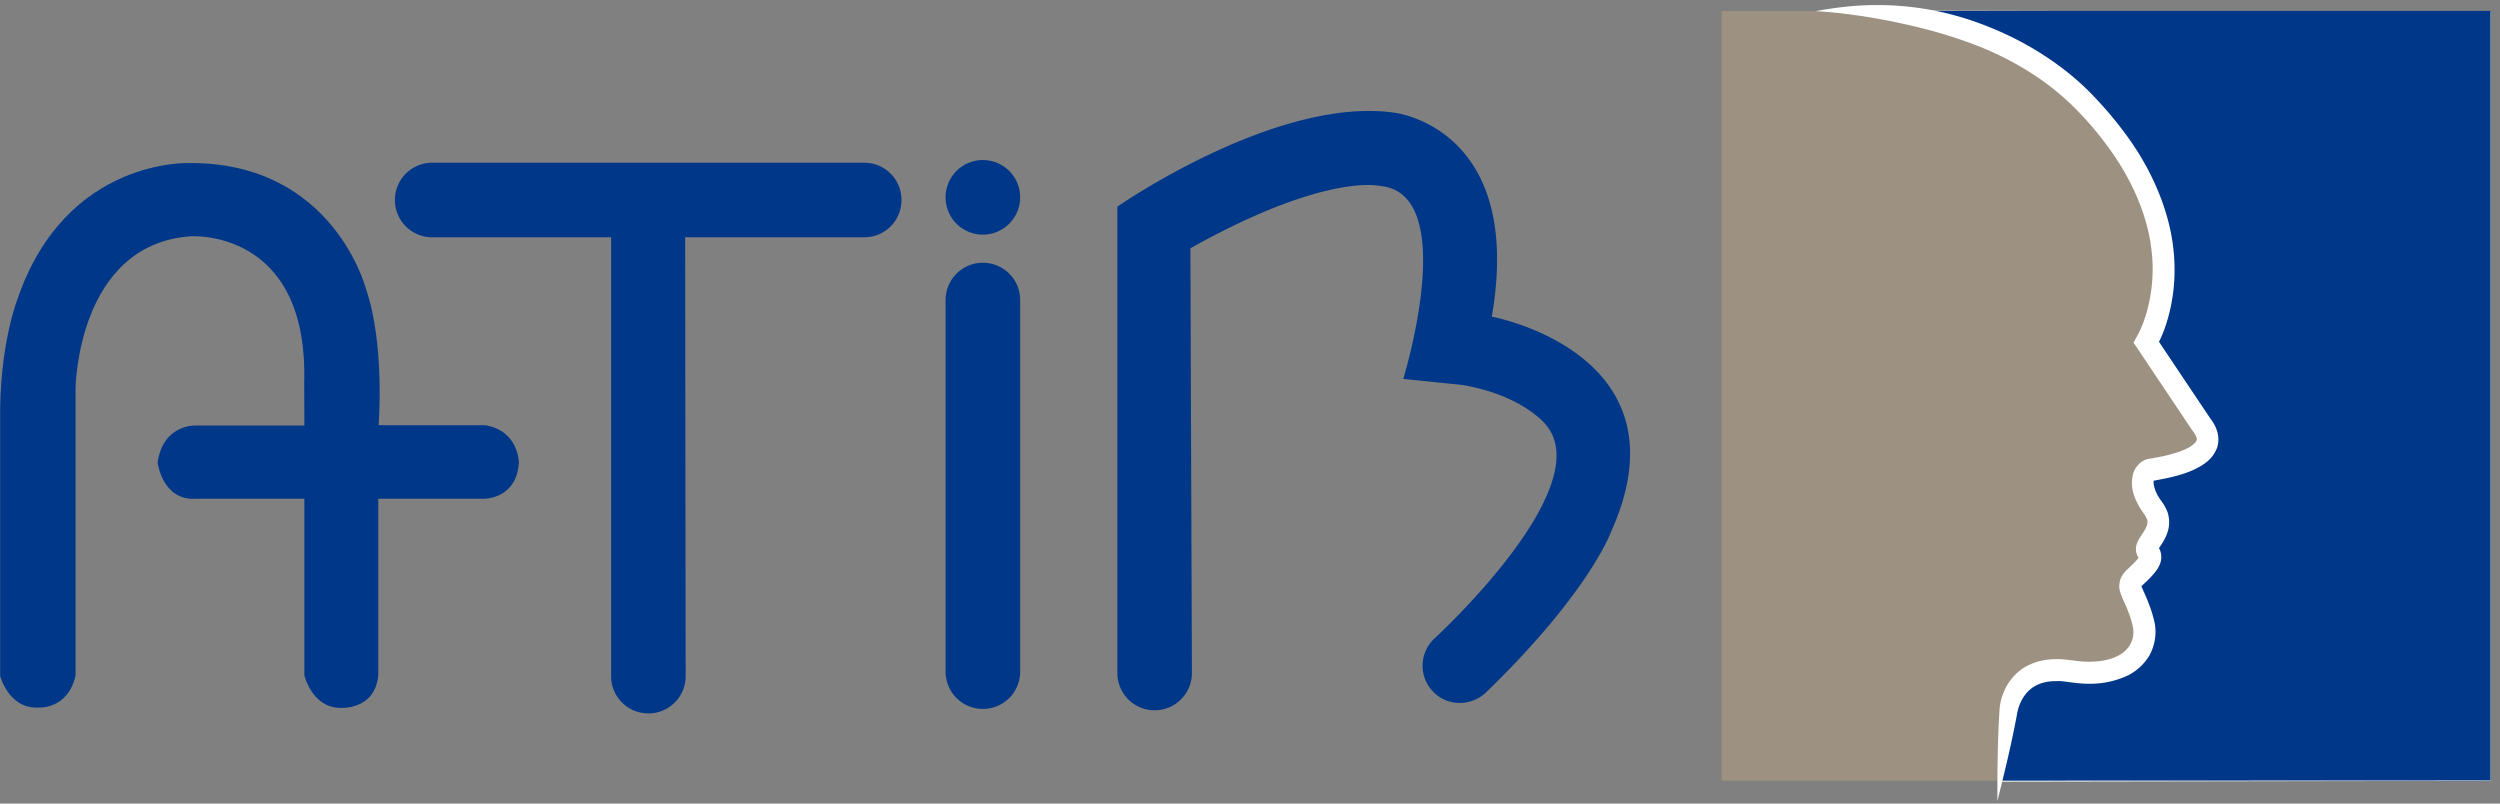
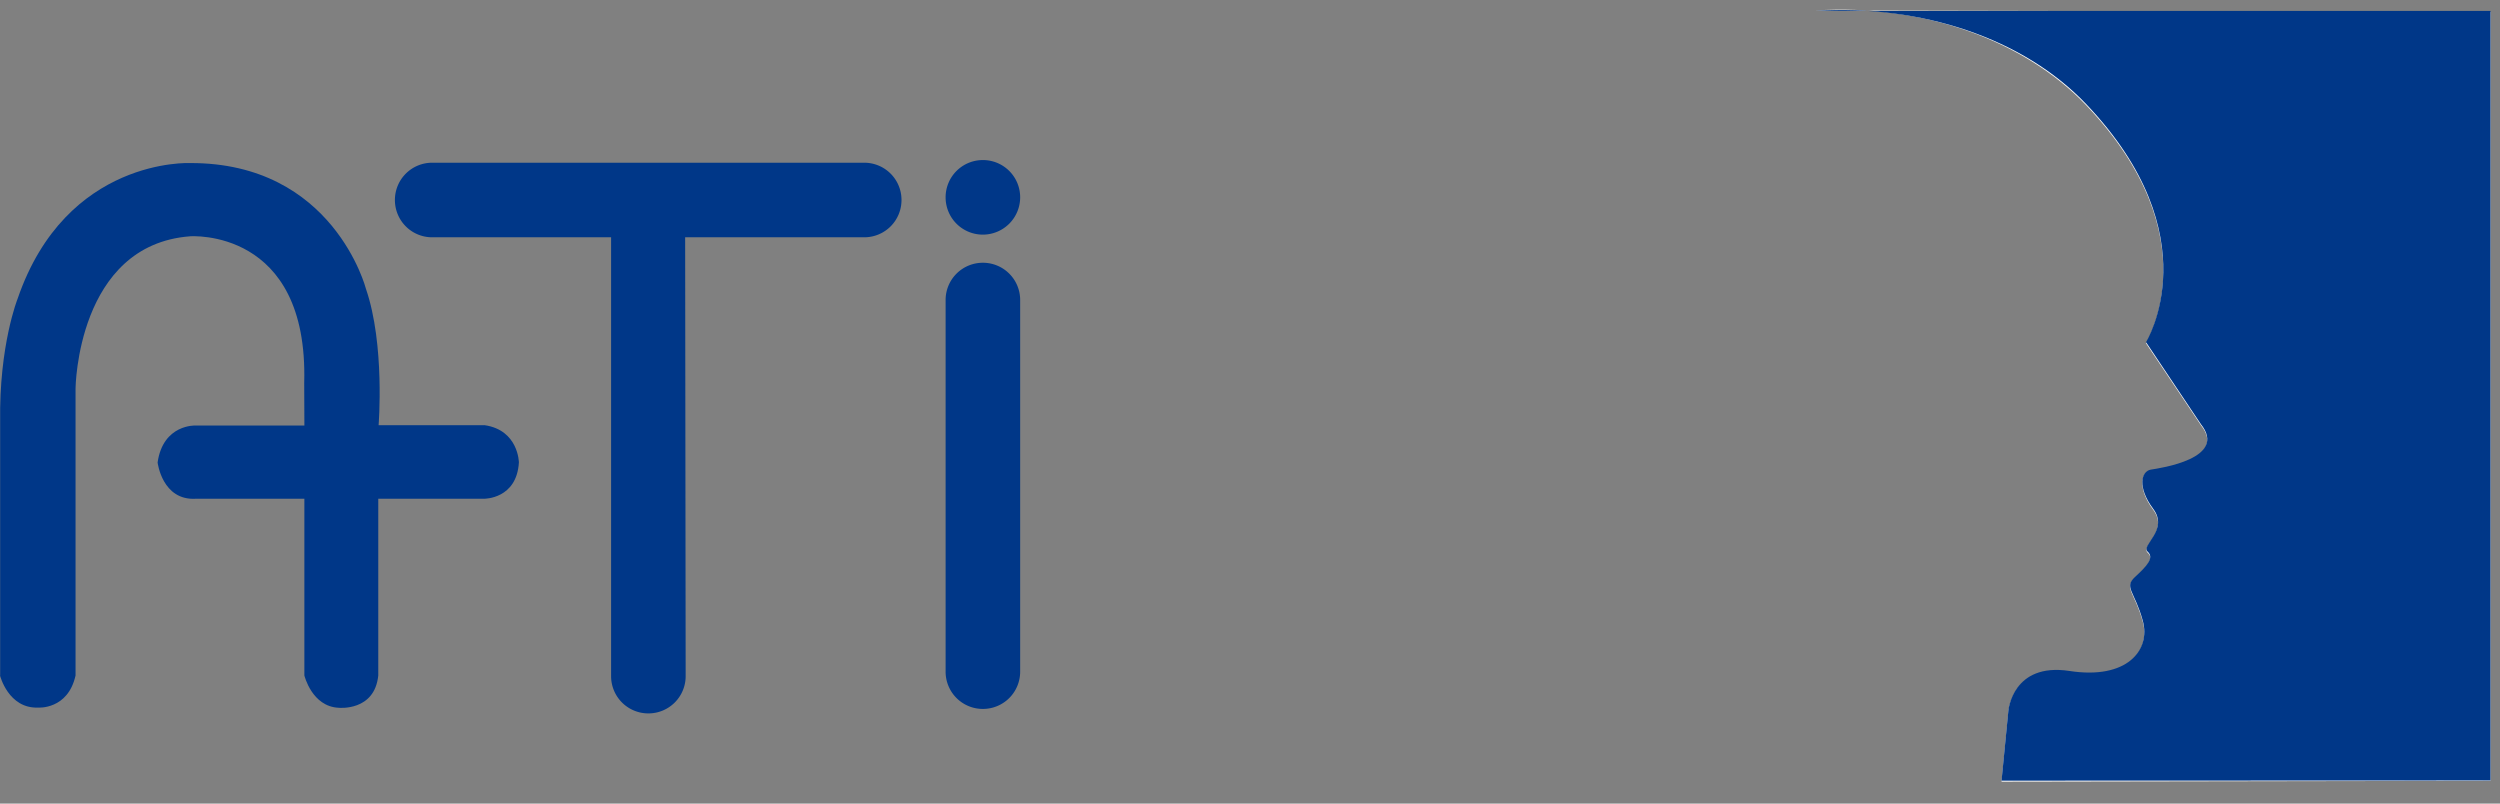
<svg xmlns="http://www.w3.org/2000/svg" xmlns:xlink="http://www.w3.org/1999/xlink" width="672" height="216" viewBox="0 0 168 54">
  <rect x="0" y="0" width="168" height="54" fill="#808080" stroke="none" />
  <defs>
-     <path id="vlvja" d="M907.693 38.747h51.68V90.46h-51.68z" />
-     <path id="vlvjb" d="M926.504 90.527l.458-4.697s.269-3.266 4.116-2.673c3.847.593 5.457-1.387 4.92-3.366-.536-1.98-1.285-2.248-.536-2.942.75-.693 1.342-1.286.861-1.71-.48-.426 1.443-1.443.369-2.886s-.805-2.516-.157-2.628c.638-.1 5.19-.75 3.367-3.053l-3.69-5.503s4.439-7.112-4.016-15.992c-4.227-4.44-11.094-6.822-18.173-6.375l45.338.101v51.668z" />
+     <path id="vlvjb" d="M926.504 90.527l.458-4.697s.269-3.266 4.116-2.673c3.847.593 5.457-1.387 4.92-3.366-.536-1.98-1.285-2.248-.536-2.942.75-.693 1.342-1.286.861-1.71-.48-.426 1.443-1.443.369-2.886s-.805-2.516-.157-2.628c.638-.1 5.19-.75 3.367-3.053l-3.69-5.503s4.439-7.112-4.016-15.992c-4.227-4.44-11.094-6.822-18.173-6.375l45.338.101v51.668" />
    <path id="vlvjc" d="M926.504 90.46l.458-4.697s.269-3.266 4.116-2.673c3.847.592 5.457-1.387 4.92-3.367-.536-1.979-1.285-2.247-.536-2.94.75-.694 1.342-1.287.861-1.712-.48-.425 1.443-1.443.369-2.885-1.074-1.443-.805-2.516-.157-2.628.638-.101 5.19-.75 3.367-3.053l-3.69-5.514s4.439-7.113-4.016-15.992c-4.227-4.44-11.094-6.71-18.173-6.263h45.338v51.712z" />
-     <path id="vlvjd" d="M914.034 38.747c1.868-.347 3.49-.47 5.19-.38 1.7.1 3.522.38 5.703 1.163.94.347 2.628 1.007 4.518 2.248.94.615 1.935 1.375 2.874 2.304a25.457 25.457 0 0 1 2.628 3.075c1.633 2.237 2.84 4.977 3.11 7.627.145 1.32.066 2.584-.157 3.713-.235 1.13-.56 2.07-1.052 2.908l-.01-.805 1.487 2.225 2.203 3.288-.034-.045c.168.224.336.459.459.794.123.325.179.772.045 1.197-.314.85-.962 1.197-1.51 1.476-.57.269-1.152.436-1.756.57-.302.068-.604.124-.906.18l-.112.022h-.044c.145-.034.033-.011.067-.011l-.056.011-.056.011c.011 0 .033 0 .045-.011.033-.011.055-.034.055-.034.034-.022.023-.033.012 0-.067.18.056.716.335 1.141.123.224.336.414.548.906.18.436.19.995.045 1.42-.134.436-.358.76-.537 1.03-.09.122-.168.256-.156.256 0 0 .055-.134-.034-.346-.022-.045-.056-.09-.067-.112l-.045-.045.056.056c.045.056.022.011.123.145.313.403.257.906.145 1.175-.111.28-.246.447-.369.604-.246.302-.492.525-.726.749l-.146.134c-.011.011-.033.045-.033.045.01.011.022-.123.022-.078.011.089.168.413.29.693.258.615.47 1.163.616 1.868a3.302 3.302 0 0 1-.358 2.124 3.56 3.56 0 0 1-1.432 1.342c-2.203 1.04-4.093.325-4.764.392-.973-.022-1.677.302-2.125.872-.223.28-.391.615-.492.962-.022.09-.044.157-.067.257l-.056.313-.123.627c-.324 1.644-.704 3.187-1.163 5.032 0-1.901.011-3.49.09-5.167l.033-.637.023-.324c0-.123.022-.269.044-.392a3.84 3.84 0 0 1 .604-1.487c.325-.47.794-.906 1.376-1.163.57-.269 1.219-.38 1.867-.37.57-.01 1.175.135 1.857.168.682.023 1.51-.033 2.203-.391.705-.347 1.163-1.051 1.018-1.901-.079-.436-.28-1.007-.504-1.51-.111-.28-.257-.492-.39-1.006-.068-.258-.012-.716.167-.973.078-.135.156-.224.246-.325l.19-.179c.224-.212.436-.413.593-.604a.964.964 0 0 0 .134-.2c-.034-.012.1.044.168.044a.591.591 0 0 0 .134.011c.056 0 .011-.034-.034.067.023.056-.123.056-.19.078 0 .023-.09-.022-.011.045l-.078-.078c-.045-.056-.1-.123-.134-.213a1.024 1.024 0 0 1-.023-.816c.123-.302.224-.425.313-.57.18-.258.302-.47.358-.65.09-.357.034-.413-.447-1.117-.347-.615-.738-1.342-.481-2.36a1.515 1.515 0 0 1 .76-.895l.146-.056.056-.01.056-.012.134-.022.112-.023c.28-.045.559-.1.816-.156.526-.123 1.029-.269 1.443-.459.425-.179.716-.47.738-.593.056-.078-.034-.346-.257-.626l-.023-.022-.01-.023-2.204-3.288-1.487-2.225-.258-.38.235-.425c.671-1.186 1.253-3.367.984-5.693-.234-2.348-1.32-4.82-2.84-6.911a22.139 22.139 0 0 0-2.46-2.874 17.622 17.622 0 0 0-2.64-2.114 21.027 21.027 0 0 0-4.216-2.102c-2.047-.75-3.724-1.141-5.335-1.477-1.621-.313-3.176-.559-5.066-.682" />
    <path id="vlvje" d="M792 83.392s.56 2.236 2.561 2.158c0 0 2.002.157 2.516-2.158V64.089s.101-9.629 7.695-10.21c0 0 7.962-.593 7.671 9.852l.012 2.863h-7.314s-2.181-.1-2.55 2.483c0 0 .302 2.583 2.583 2.438h7.28v11.877s.504 2.09 2.304 2.17c0 0 2.416.256 2.662-2.17V71.515h7.124s2.18.022 2.326-2.438c0 0-.022-2.17-2.304-2.505h-7.124s.437-5.413-.85-9.16c0 0-2.18-8.488-11.82-8.454 0 0-8.321-.403-11.587 9.114 0 0-1.252 3.12-1.174 8.265v17.055z" />
    <path id="vlvjf" d="M838.076 83.436a2.501 2.501 0 0 1-2.505 2.505 2.501 2.501 0 0 1-2.505-2.505v-29.49h-12.022a2.501 2.501 0 0 1-2.506-2.506 2.501 2.501 0 0 1 2.506-2.505h29.032a2.501 2.501 0 0 1 2.505 2.505 2.501 2.501 0 0 1-2.505 2.506h-12.034z" />
    <path id="vlvjg" d="M860.555 51.261a2.501 2.501 0 0 0-2.505-2.505 2.501 2.501 0 0 0-2.505 2.505 2.501 2.501 0 0 0 2.505 2.506 2.508 2.508 0 0 0 2.505-2.506z" />
    <path id="vlvjh" d="M855.545 58.162a2.501 2.501 0 0 1 2.505-2.505 2.501 2.501 0 0 1 2.505 2.505v24.972a2.501 2.501 0 0 1-2.505 2.506 2.501 2.501 0 0 1-2.505-2.506z" />
-     <path id="vlvji" d="M872.096 83.224a2.501 2.501 0 0 1-2.505 2.505 2.501 2.501 0 0 1-2.505-2.505V51.888s10.658-7.426 18.587-6.319c0 0 8.779.95 6.576 13.711 0 0 13.342 2.46 8.052 14.37 0 0-1.42 4.083-8.421 10.86-.996.962-2.561.984-3.545 0a2.497 2.497 0 0 1 0-3.545s11.194-10.222 7.526-14.45c0 0-1.577-1.979-5.625-2.65l-3.937-.402s3.892-12.57-1.621-12.973c0 0-3.602-.884-12.683 4.194z" />
  </defs>
  <g>
    <g transform="translate(-792 -38)">
      <use fill="#9d9182" xlink:href="#vlvja" />
    </g>
    <g transform="translate(-792 -38)">
      <use fill="#fff" xlink:href="#vlvjb" />
    </g>
    <g transform="translate(-792 -38)">
      <use fill="#003788" xlink:href="#vlvjc" />
    </g>
    <g transform="translate(-792 -38)">
      <use fill="#fff" xlink:href="#vlvjd" />
    </g>
    <g transform="translate(-792 -38)">
      <use fill="#003788" xlink:href="#vlvje" />
    </g>
    <g transform="translate(-792 -38)">
      <use fill="#003788" xlink:href="#vlvjf" />
    </g>
    <g transform="translate(-792 -38)">
      <use fill="#003788" xlink:href="#vlvjg" />
    </g>
    <g transform="translate(-792 -38)">
      <use fill="#003788" xlink:href="#vlvjh" />
    </g>
    <g transform="translate(-792 -38)">
      <use fill="#003788" xlink:href="#vlvji" />
    </g>
  </g>
</svg>